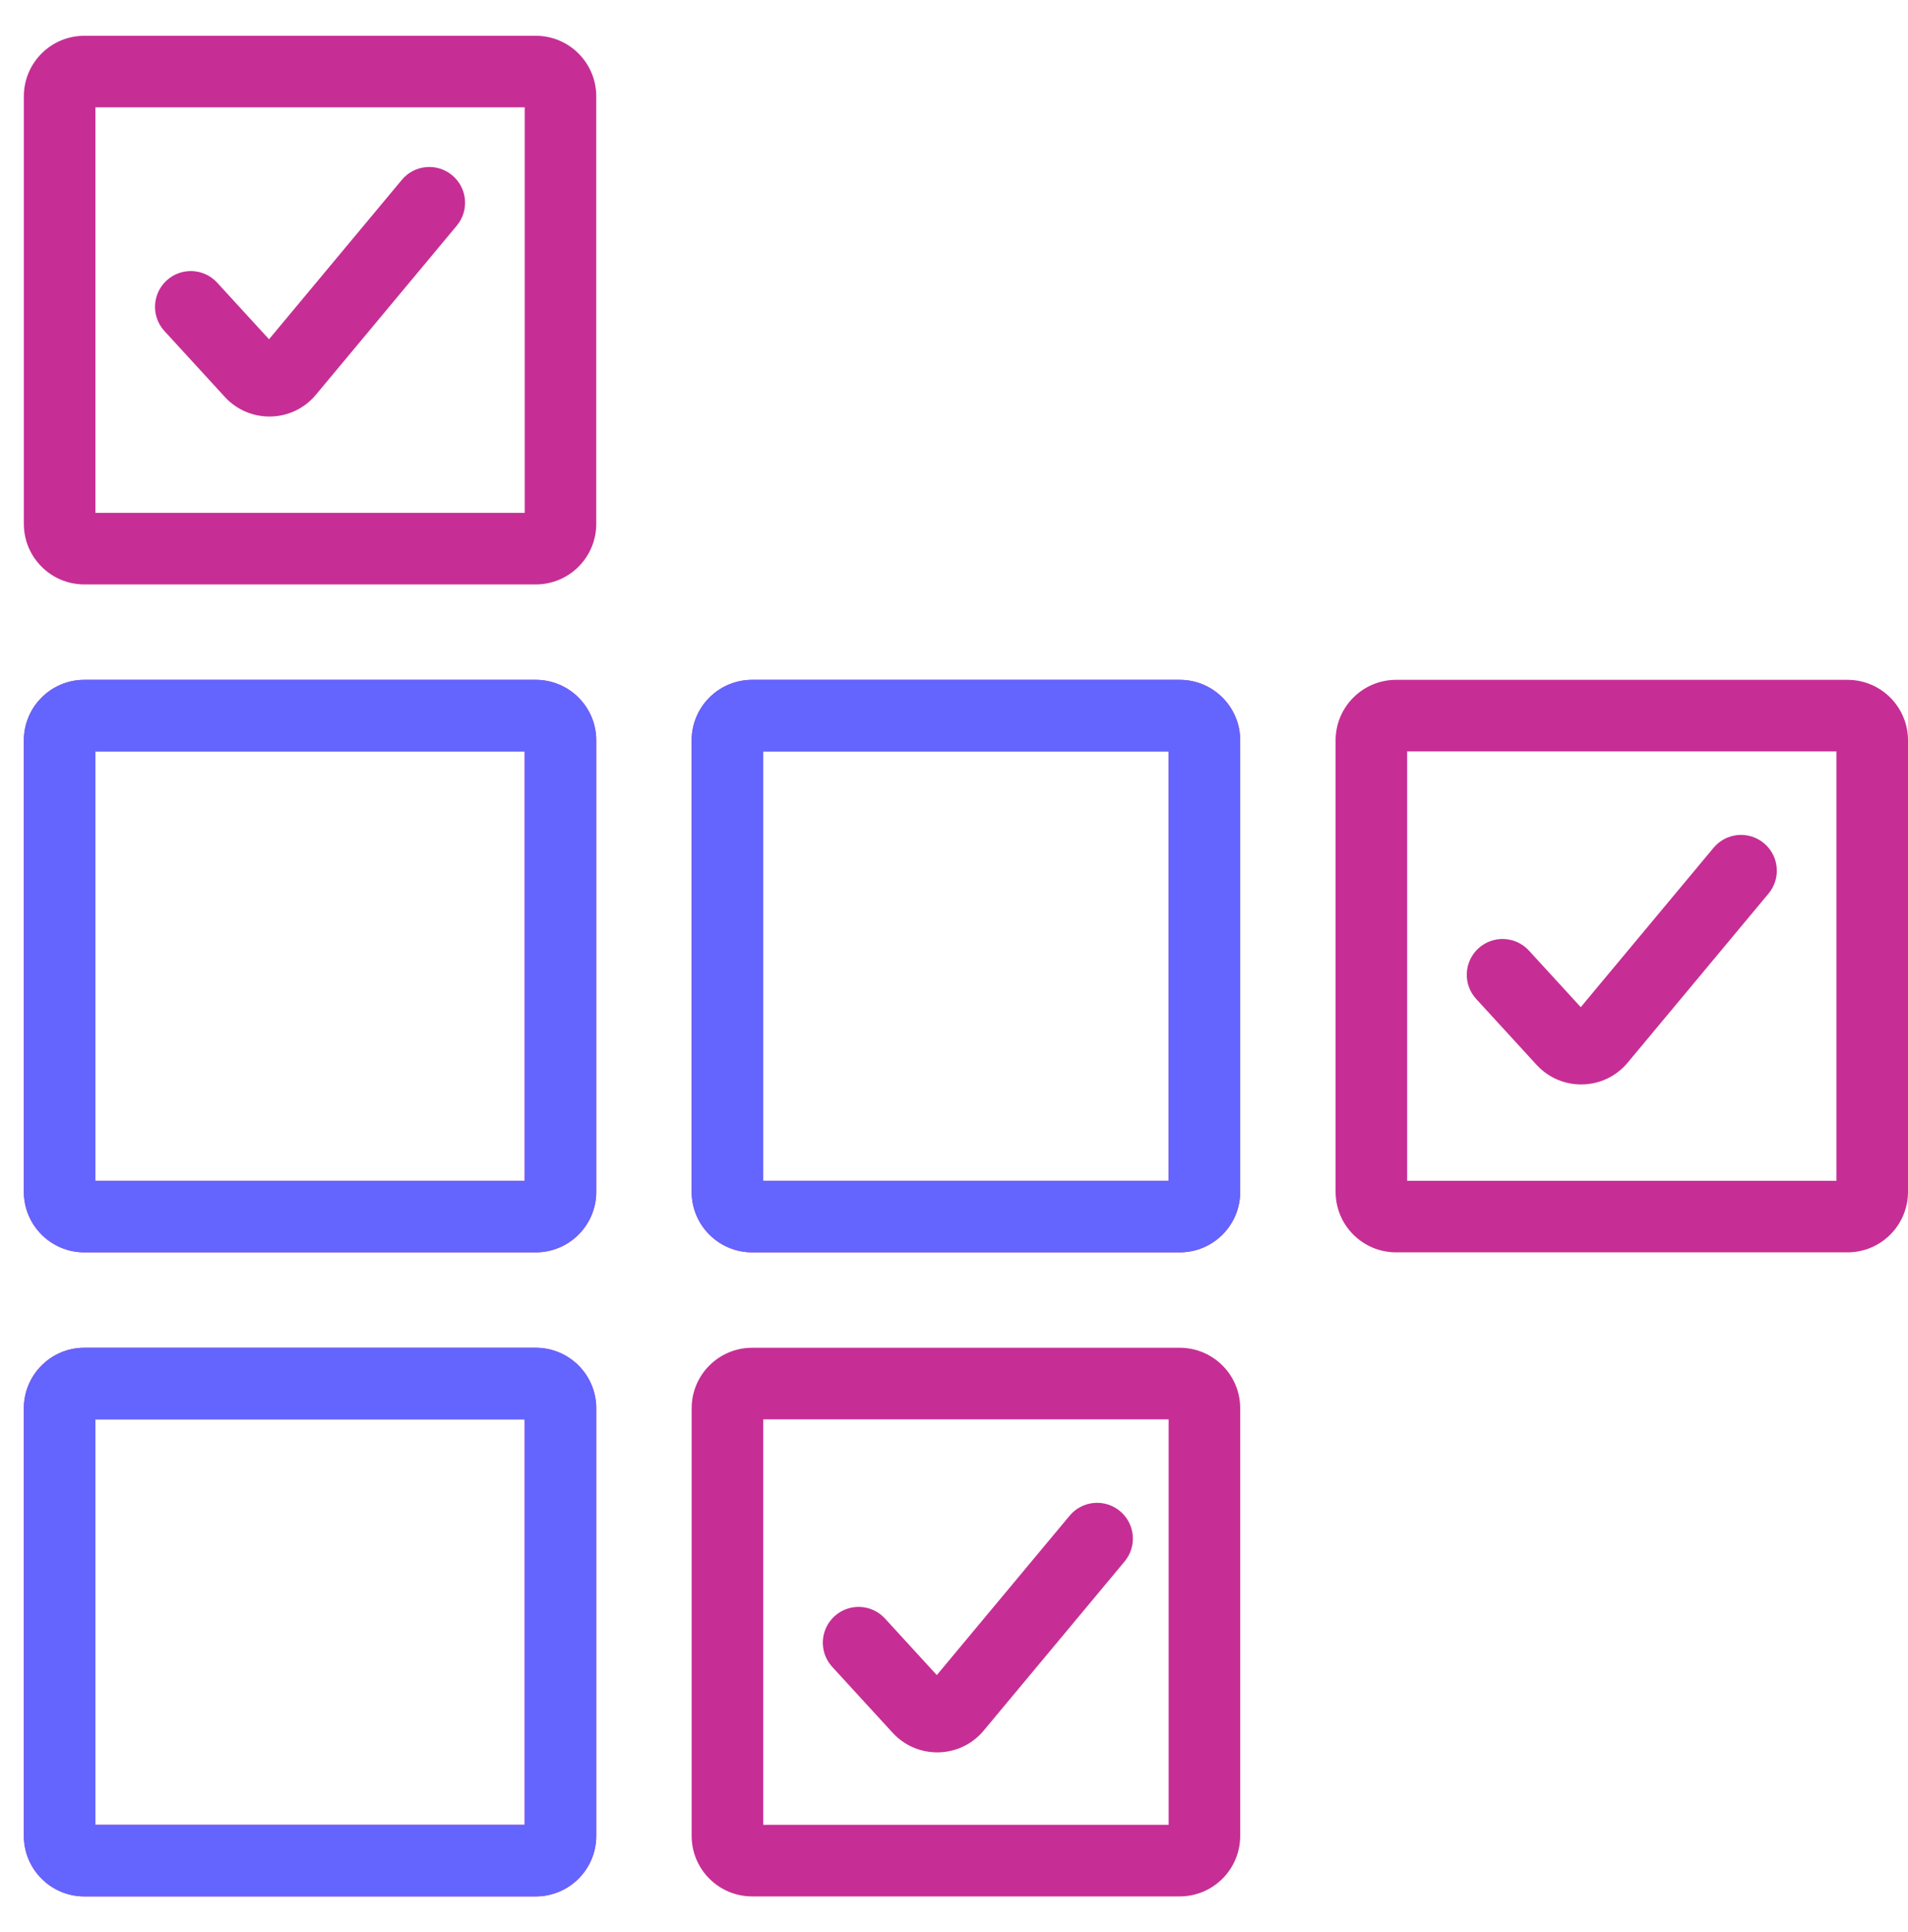
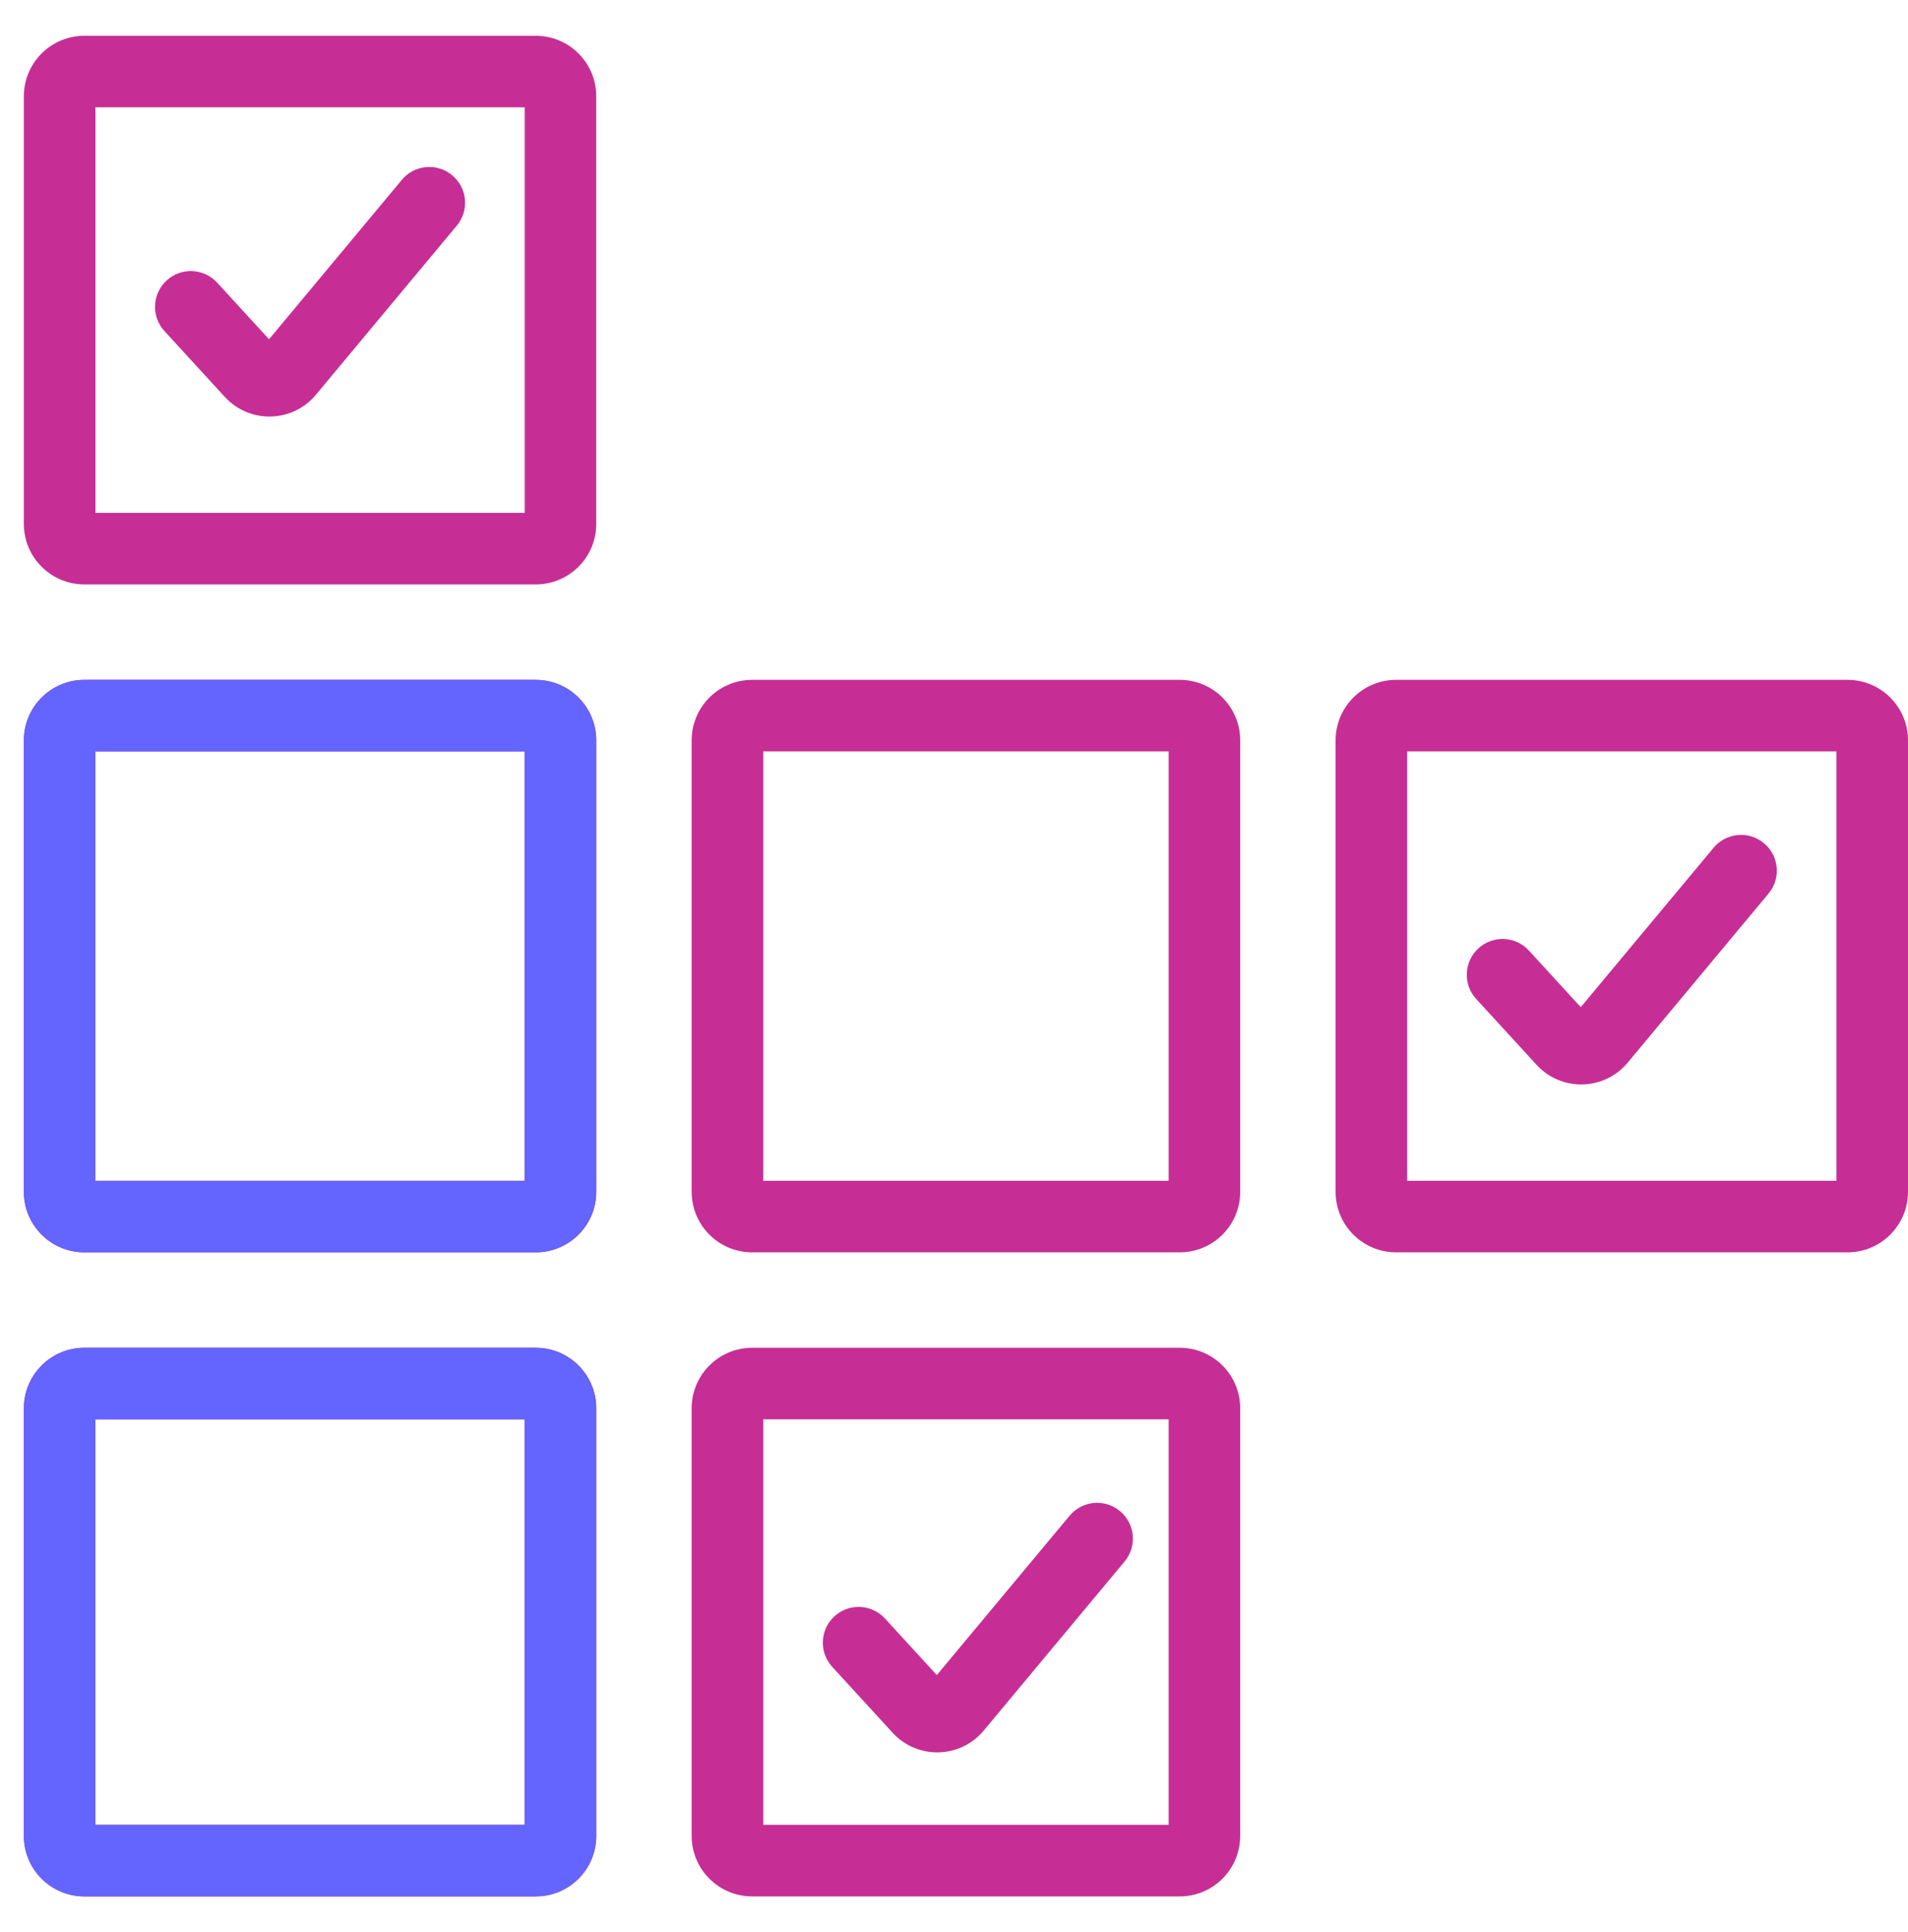
<svg xmlns="http://www.w3.org/2000/svg" width="80" height="81" viewBox="0 0 80 81" fill="none">
  <path d="M19.152 9.46C19.683 8.824 19.597 7.878 18.96 7.348C18.324 6.817 17.378 6.903 16.848 7.54L11.28 14.222L9.106 11.85C8.546 11.239 7.597 11.198 6.986 11.758C6.376 12.318 6.334 13.267 6.894 13.877L9.426 16.639C10.464 17.771 12.262 17.729 13.245 16.549L19.152 9.46Z" fill="#C62E95" />
  <path fill-rule="evenodd" clip-rule="evenodd" d="M1 4.037C1 2.636 2.136 1.5 3.537 1.5H22.463C23.864 1.5 25 2.636 25 4.037V21.963C25 23.364 23.864 24.5 22.463 24.5H3.537C2.136 24.5 1 23.364 1 21.963V4.037ZM4 4.5V21.5H22V4.5H4Z" fill="#C62E95" />
  <path fill-rule="evenodd" clip-rule="evenodd" d="M1 31.037C1 29.636 2.136 28.5 3.537 28.5H22.463C23.864 28.5 25 29.636 25 31.037V49.963C25 51.364 23.864 52.5 22.463 52.5H3.537C2.136 52.5 1 51.364 1 49.963V31.037ZM4 31.5V49.5H22V31.5H4Z" fill="#C62E95" />
  <path fill-rule="evenodd" clip-rule="evenodd" d="M3.537 56.5C2.136 56.5 1 57.636 1 59.037V76.963C1 78.364 2.136 79.5 3.537 79.5H22.463C23.864 79.5 25 78.364 25 76.963V59.037C25 57.636 23.864 56.5 22.463 56.5H3.537ZM4 76.5V59.5H22V76.5H4Z" fill="#C62E95" />
  <path fill-rule="evenodd" clip-rule="evenodd" d="M29 31.037C29 29.636 30.136 28.5 31.537 28.5H49.463C50.864 28.5 52 29.636 52 31.037V49.963C52 51.364 50.864 52.5 49.463 52.5H31.537C30.136 52.5 29 51.364 29 49.963V31.037ZM32 31.5V49.5H49V31.5H32Z" fill="#C62E95" />
  <path d="M47.152 65.46C47.683 64.824 47.597 63.878 46.96 63.348C46.324 62.817 45.378 62.903 44.848 63.54L39.279 70.222L37.106 67.85C36.546 67.239 35.597 67.198 34.986 67.758C34.376 68.318 34.334 69.267 34.894 69.877L37.426 72.639C38.464 73.771 40.262 73.729 41.245 72.549L47.152 65.46Z" fill="#C62E95" />
  <path fill-rule="evenodd" clip-rule="evenodd" d="M31.537 56.5C30.136 56.5 29 57.636 29 59.037V76.963C29 78.364 30.136 79.5 31.537 79.5H49.463C50.864 79.5 52 78.364 52 76.963V59.037C52 57.636 50.864 56.5 49.463 56.5H31.537ZM32 76.5V59.5H49V76.5H32Z" fill="#C62E95" />
  <path d="M73.96 35.348C74.597 35.878 74.683 36.824 74.152 37.46L68.245 44.549C67.262 45.729 65.464 45.771 64.426 44.639L61.894 41.877C61.334 41.267 61.376 40.318 61.986 39.758C62.597 39.198 63.546 39.239 64.106 39.85L66.279 42.221L71.848 35.54C72.378 34.903 73.324 34.817 73.96 35.348Z" fill="#C62E95" />
  <path fill-rule="evenodd" clip-rule="evenodd" d="M56 31.037C56 29.636 57.136 28.5 58.537 28.5H77.463C78.864 28.5 80 29.636 80 31.037V49.963C80 51.364 78.864 52.5 77.463 52.5H58.537C57.136 52.5 56 51.364 56 49.963V31.037ZM59 31.5V49.5H77V31.5H59Z" fill="#C62E95" />
  <path fill-rule="evenodd" clip-rule="evenodd" d="M1 31.037C1 29.636 2.136 28.5 3.537 28.5H22.463C23.864 28.5 25 29.636 25 31.037V49.963C25 51.364 23.864 52.5 22.463 52.5H3.537C2.136 52.5 1 51.364 1 49.963V31.037ZM4 31.5V49.5H22V31.5H4Z" fill="#6464FF" />
  <path fill-rule="evenodd" clip-rule="evenodd" d="M3.537 56.5C2.136 56.5 1 57.636 1 59.037V76.963C1 78.364 2.136 79.5 3.537 79.5H22.463C23.864 79.5 25 78.364 25 76.963V59.037C25 57.636 23.864 56.5 22.463 56.5H3.537ZM4 76.5V59.5H22V76.5H4Z" fill="#6464FF" />
-   <path fill-rule="evenodd" clip-rule="evenodd" d="M29 31.037C29 29.636 30.136 28.5 31.537 28.5H49.463C50.864 28.5 52 29.636 52 31.037V49.963C52 51.364 50.864 52.5 49.463 52.5H31.537C30.136 52.5 29 51.364 29 49.963V31.037ZM32 31.5V49.5H49V31.5H32Z" fill="#6464FF" />
</svg>